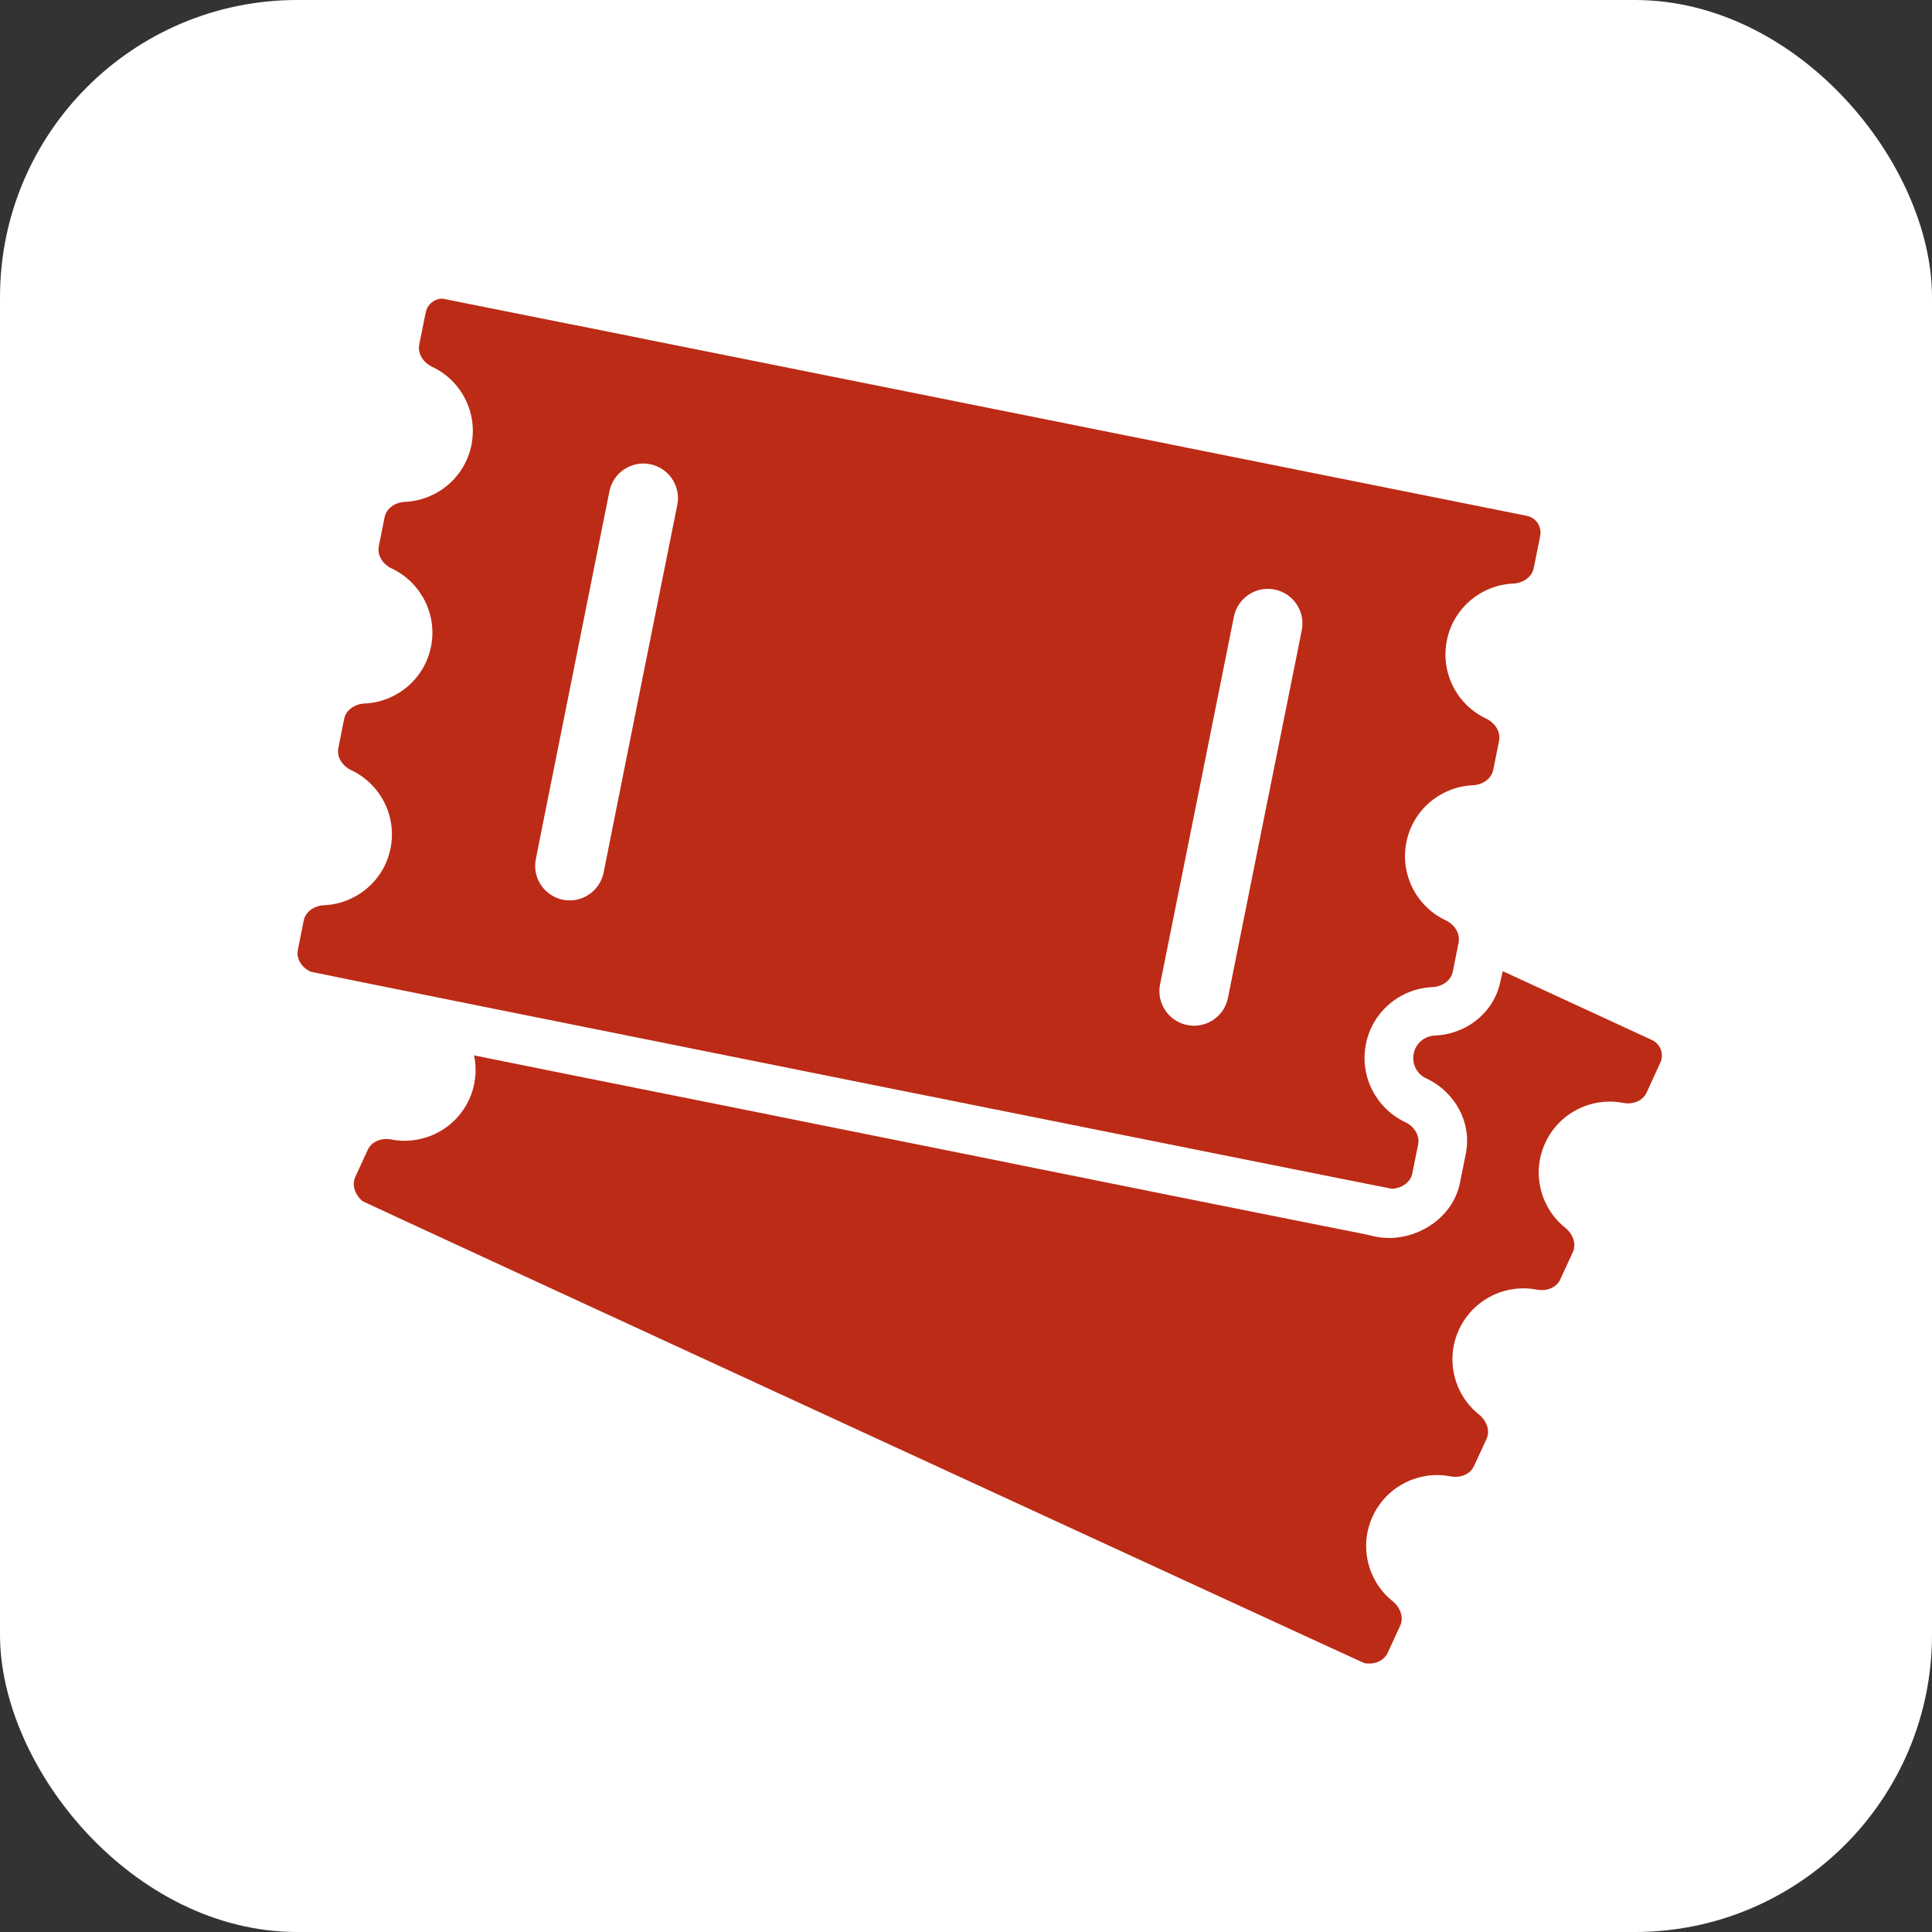
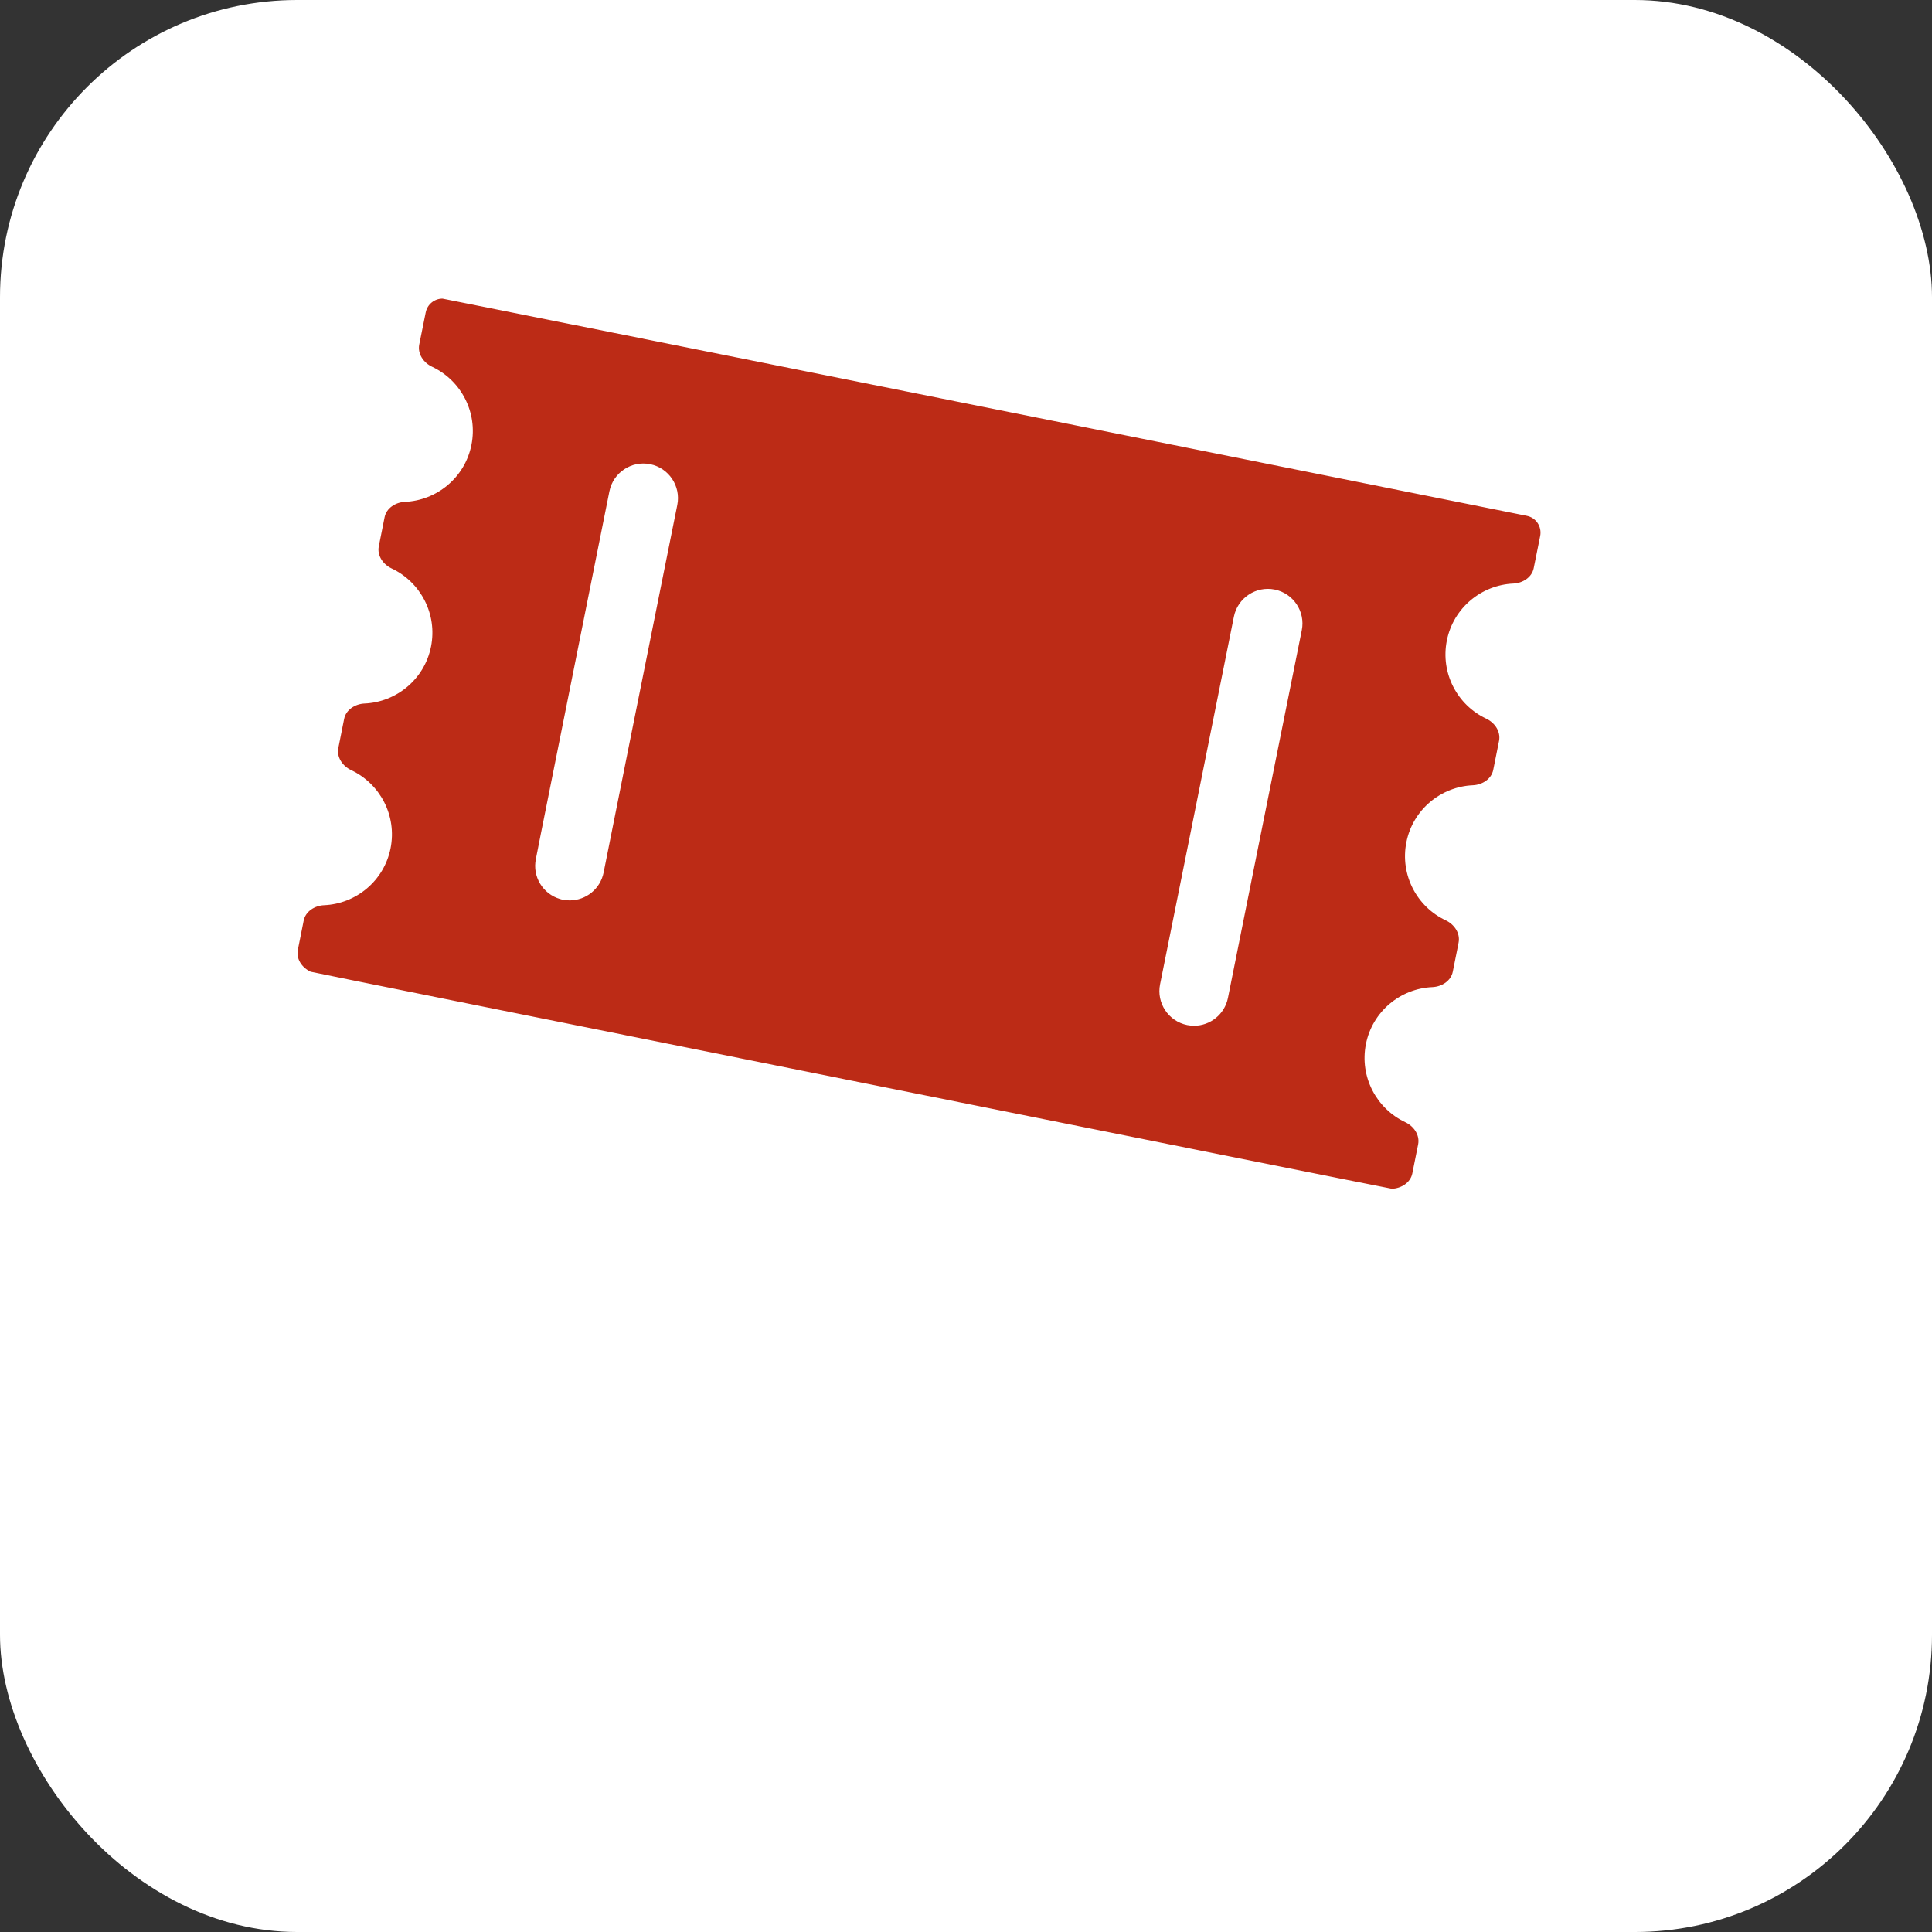
<svg xmlns="http://www.w3.org/2000/svg" width="65" height="65" viewBox="0 0 65 65">
  <rect x="0" y="0" width="65" height="65" fill="#333333" stroke="none" />
  <g fill="none" fill-rule="evenodd">
    <g>
      <g transform="translate(-355 -376) translate(355 376)">
        <rect width="65" height="65" fill="#FFF" rx="10" />
        <g fill="#BC2B16">
          <g fill-rule="nonzero">
-             <path d="M40.48 23.014c-.205 1.03-1.118 1.78-2.214 1.827-.344.014-.638.266-.703.606-.07.34.102.685.414.83.993.465 1.548 1.51 1.338 2.54l-.196.978c-.256 1.291-1.682 2.097-2.931 1.79-.35-.084-.709-.15-1.063-.22-.522-.102-1.044-.209-1.566-.312-.69-.14-1.38-.274-2.07-.414-.82-.163-1.644-.331-2.465-.494-.918-.187-1.836-.368-2.754-.555-.979-.196-1.962-.391-2.94-.592-1.008-.2-2.014-.405-3.016-.606l-2.988-.6-2.852-.574c-.871-.173-1.738-.35-2.61-.522l-2.26-.452-1.809-.364-1.244-.251c-.191-.038-.382-.08-.573-.117-.01 0-.019-.005-.028-.005.102.485.056 1.002-.168 1.487-.47 1.016-1.566 1.547-2.62 1.342-.311-.06-.652.056-.787.345l-.42.91c-.134.288 0 .624.248.824.046.037 33.64 15.524 33.696 15.538.312.061.652-.056.787-.344l.42-.91c.135-.288 0-.624-.247-.824-.839-.667-1.147-1.846-.676-2.862.47-1.016 1.566-1.547 2.62-1.342.312.06.652-.056.787-.345l.42-.909c.135-.289 0-.624-.248-.825-.839-.666-1.146-1.845-.675-2.861.47-1.016 1.566-1.548 2.619-1.342.312.06.652-.056.787-.345l.42-.91c.135-.288 0-.624-.247-.824-.839-.667-1.147-1.846-.676-2.862.47-1.016 1.566-1.547 2.62-1.342.312.06.652-.056.787-.345l.461-1.006c.135-.29.01-.63-.28-.765l-5.019-2.316-.079.34z" transform="translate(10 10)" />
            <path d="M.45 22.692c.056.028 36.32 7.303 36.381 7.303.317-.013.625-.21.685-.517l.196-.979c.06-.312-.145-.61-.434-.745-.969-.457-1.542-1.529-1.323-2.629.219-1.1 1.165-1.869 2.237-1.915.317-.014.624-.21.685-.518l.144-.717.052-.266c.06-.312-.145-.61-.434-.746-.97-.456-1.542-1.528-1.323-2.628.219-1.1 1.165-1.87 2.237-1.916.317-.014.624-.21.685-.517l.196-.979c.06-.312-.145-.61-.434-.746-.97-.456-1.542-1.528-1.323-2.628.219-1.1 1.165-1.869 2.237-1.916.317-.014.624-.21.685-.517l.219-1.086c.06-.312-.14-.615-.452-.676 0 0-36.441-7.307-36.479-7.307-.27 0-.508.19-.564.461l-.219 1.086c-.06.312.145.61.434.746.97.456 1.542 1.528 1.323 2.628-.219 1.1-1.165 1.869-2.237 1.916-.317.014-.624.21-.685.517l-.195.979c-.061.312.144.61.433.745.97.457 1.543 1.53 1.324 2.629-.22 1.1-1.166 1.869-2.238 1.915-.316.014-.624.21-.685.518l-.195.979c-.061.312.144.61.433.745.97.457 1.543 1.529 1.324 2.629-.22 1.1-1.165 1.869-2.237 1.915-.317.014-.625.21-.686.518l-.195.978c-.066.313.14.606.428.741zm31.063-11.945c.126-.629.741-1.039 1.37-.913.63.126 1.04.74.914 1.37l-1.538 7.653-.946 4.716c-.112.555-.597.937-1.142.937-.075 0-.154-.01-.228-.023-.63-.126-1.04-.741-.914-1.37l1.058-5.262 1.426-7.108zM10.503 6.53c.126-.629.741-1.039 1.37-.913.63.126 1.04.741.914 1.37l-.531 2.643-.601 2.997-.485 2.414-.862 4.315c-.112.555-.597.937-1.142.937-.075 0-.154-.01-.229-.023-.032-.005-.065-.014-.093-.023-.578-.168-.937-.75-.815-1.347l.172-.872.452-2.256 1.85-9.242z" transform="translate(10 10)" />
          </g>
        </g>
      </g>
    </g>
  </g>
</svg>